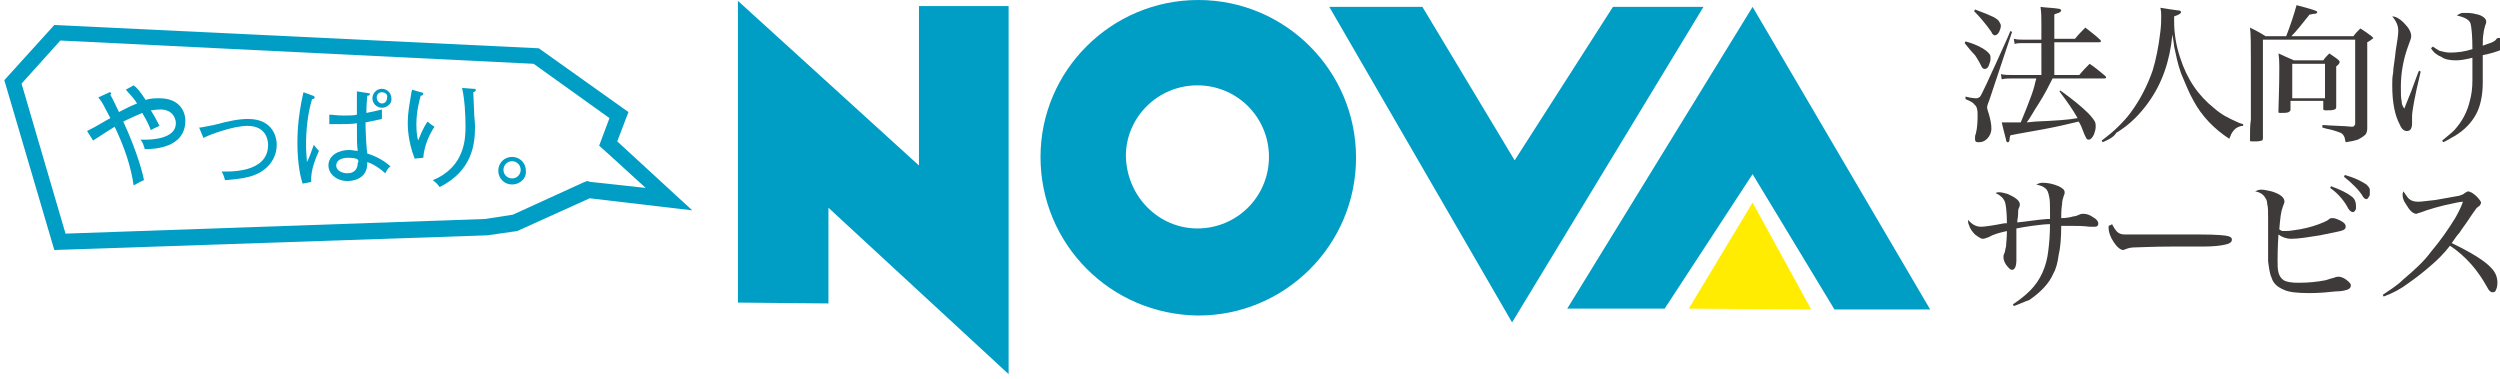
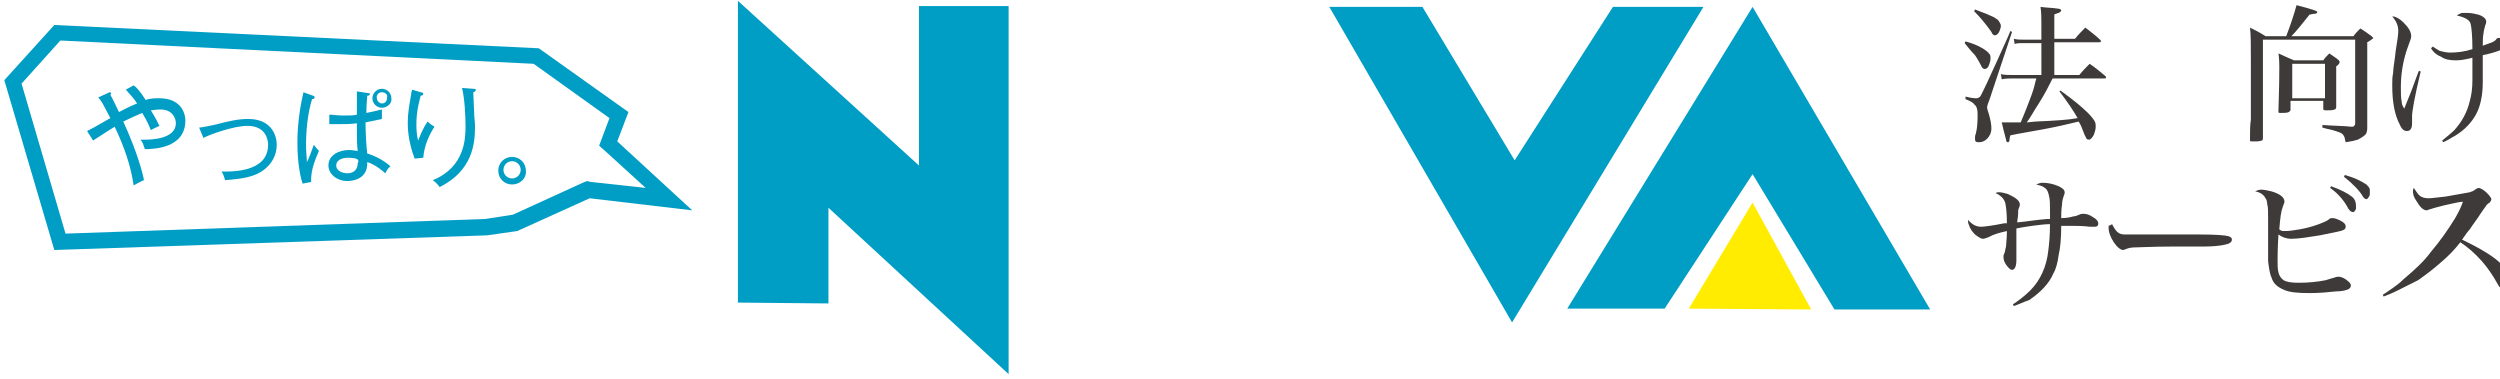
<svg xmlns="http://www.w3.org/2000/svg" version="1.1" id="レイヤー_3" x="0px" y="0px" viewBox="0 0 290 44" style="enable-background:new 0 0 290 44;" xml:space="preserve">
  <style type="text/css">
	.st0{fill:#009DC5;}
	.st1{fill:#FFEC00;}
	.st2{fill:#3D3A39;}
</style>
  <g>
    <g>
      <polygon class="st0" points="85.6,35.1 96.1,35.2 96.1,24.1 117,43.4 117,0.7 106.6,0.7 106.6,19.2 85.6,0.1   " />
-       <path class="st0" d="M120.7,18.2c0-10,8.2-18.2,18.3-18.2s18.3,8.2,18.3,18.3s-8.2,18.3-18.3,18.3    C128.8,36.5,120.7,28.3,120.7,18.2z M138.9,26.5c4.6,0,8.3-3.7,8.3-8.3s-3.7-8.3-8.3-8.3s-8.3,3.7-8.3,8.2    C130.7,22.8,134.4,26.5,138.9,26.5z" />
      <polygon class="st0" points="175.7,18.6 165,0.8 154.2,0.8 175.4,37.4 197.6,0.8 187.1,0.8   " />
      <polygon class="st0" points="203.3,0.8 181.8,35.8 193.1,35.8 203.3,20.2 212.8,35.9 223.9,35.9   " />
      <polygon class="st1" points="203.3,23.5 195.9,35.8 210.1,35.9   " />
    </g>
    <g>
      <path class="st2" d="M227.9,5l0.1-0.2c0.7,0.2,1.2,0.4,1.6,0.6c0.6,0.3,1,0.6,1.2,0.9c0.1,0.1,0.1,0.3,0.1,0.5    c0,0.3-0.1,0.5-0.2,0.8c-0.1,0.3-0.3,0.4-0.5,0.4c-0.1,0-0.3-0.1-0.4-0.4c-0.1-0.2-0.3-0.6-0.7-1.2C228.7,6,228.3,5.5,227.9,5z     M228,11.5v-0.3c0.7,0.2,1.2,0.2,1.3,0.2s0.3-0.1,0.4-0.2c0.2-0.3,0.4-0.8,0.8-1.6c0.3-0.7,0.7-1.5,1.1-2.4    c0.7-1.6,1.3-2.8,1.6-3.6l0.2,0.1l-2.6,7.8c-0.2,0.5-0.3,0.8-0.3,1c0,0.1,0.1,0.4,0.2,0.7c0.2,0.7,0.3,1.2,0.3,1.7    s-0.2,0.9-0.5,1.2c-0.3,0.3-0.6,0.4-1,0.4c-0.3,0-0.4-0.1-0.4-0.4c0-0.2,0-0.4,0.1-0.6c0.2-0.8,0.2-1.6,0.2-2.3    c0-0.5-0.1-0.9-0.4-1.1C228.9,11.9,228.5,11.7,228,11.5z M229,1.3l0.1-0.2c1.1,0.4,1.8,0.7,2.2,0.9c0.3,0.2,0.5,0.3,0.6,0.5    s0.2,0.3,0.2,0.5s-0.1,0.5-0.2,0.7c-0.1,0.2-0.3,0.4-0.5,0.4c-0.1,0-0.3-0.1-0.4-0.4C230.3,2.7,229.6,1.9,229,1.3z M238.2,8.7h3    c0.4-0.5,0.8-0.9,1.2-1.3c0.6,0.4,1.2,0.9,1.8,1.4c0.1,0.1,0.1,0.1,0.1,0.2c0,0.1-0.1,0.1-0.2,0.1h-6c-0.4,0.8-0.9,1.8-1.6,2.9    c-0.6,0.9-1,1.7-1.4,2.2l1-0.1c2.3-0.1,3.9-0.2,4.9-0.4c-0.5-0.9-1.2-1.9-2.1-3.1l0.1-0.1c1.4,1,2.5,1.9,3.2,2.6    c0.4,0.4,0.7,0.8,0.8,1s0.1,0.4,0.1,0.6c0,0.3-0.1,0.6-0.2,0.9c-0.2,0.4-0.4,0.6-0.6,0.6c-0.2,0-0.3-0.1-0.4-0.4    c-0.1-0.1-0.2-0.5-0.5-1.2c-0.1-0.2-0.2-0.4-0.3-0.5l-0.4,0.1c-0.8,0.2-2.1,0.5-3.7,0.8c-1.6,0.3-2.9,0.5-3.8,0.7    c-0.1,0.3-0.1,0.5-0.1,0.6c-0.1,0.2-0.1,0.2-0.2,0.2c-0.1,0-0.2-0.1-0.2-0.3c-0.2-0.8-0.4-1.5-0.5-2c0.3,0,0.6,0,0.8,0    c0.3,0,0.7,0,1.1,0h0.3c0.2-0.5,0.6-1.4,1-2.5c0.4-1,0.6-1.7,0.7-2.2c0-0.1,0.1-0.2,0.1-0.4h-2.7c-0.5,0-0.9,0-1.3,0.1l-0.1-0.6    c0.4,0.1,0.9,0.1,1.5,0.1h3.2V5h-2.1c-0.4,0-0.7,0-1,0.1l-0.1-0.6c0.4,0.1,0.7,0.1,1.1,0.1h2.1V2.8c0-0.7,0-1.3-0.1-2    c0.7,0.1,1.4,0.1,2,0.2c0.2,0,0.4,0.1,0.4,0.2s-0.1,0.2-0.3,0.3c0,0-0.1,0-0.3,0.1c-0.1,0-0.2,0.1-0.2,0.1v2.8h2.4    c0.4-0.5,0.8-0.9,1.2-1.3c0.6,0.5,1.2,0.9,1.7,1.4c0.1,0.1,0.1,0.1,0.1,0.2s-0.1,0.1-0.2,0.1h-5.2v3.8H238.2z" />
-       <path class="st2" d="M243.9,16.5l-0.1-0.2c0.8-0.6,1.4-1.1,1.9-1.6s1-1,1.5-1.7c1.1-1.5,1.9-3.1,2.5-4.8c0.4-1.3,0.7-2.8,0.9-4.5    c0.1-0.8,0.1-1.4,0.1-1.9c0-0.2,0-0.5-0.1-0.9c0.6,0.1,1.2,0.2,2,0.3c0.3,0,0.4,0.1,0.4,0.2s-0.1,0.2-0.3,0.3c0,0-0.2,0.1-0.5,0.2    c0,0.3,0,0.4,0,0.6c0,1.3,0.2,2.7,0.7,4.2c0.8,2.5,2.1,4.4,4,5.9c0.8,0.7,1.6,1.1,2.5,1.5c0.2,0.1,0.4,0.2,0.8,0.3v0.2    c-0.3,0-0.5,0.1-0.7,0.2c-0.2,0.1-0.5,0.4-0.7,0.8c0,0.1-0.1,0.2-0.2,0.5c-1.7-1.1-3.2-2.6-4.2-4.5c-0.5-0.9-0.9-1.9-1.4-3.1    c-0.4-1.1-0.6-2.2-0.8-3.1c0-0.2-0.1-0.7-0.2-1.4c-0.3,3.1-1.2,5.7-2.8,7.9c-1,1.4-2.2,2.6-3.7,3.5    C245.2,15.9,244.6,16.2,243.9,16.5z" />
      <path class="st2" d="M265.8,4.2h7.2c0.2-0.3,0.5-0.6,0.8-0.9c0.5,0.3,0.9,0.6,1.3,0.9c0.1,0.1,0.2,0.2,0.2,0.2s0,0.1-0.1,0.1    c0,0-0.2,0.2-0.6,0.4v6.5c0,0.3,0,1.3,0,2.9v0.6c0,0.3-0.1,0.6-0.2,0.7c-0.2,0.2-0.5,0.4-0.9,0.6c-0.3,0.1-0.7,0.2-1.4,0.3    c-0.1-0.3-0.1-0.6-0.2-0.7c-0.1-0.2-0.2-0.3-0.4-0.4c-0.3-0.1-0.8-0.3-1.3-0.4c-0.1,0-0.4-0.1-0.8-0.2v-0.3    c1.3,0.1,2.5,0.1,3.4,0.2c0.1,0,0.2,0,0.3-0.1c0-0.1,0.1-0.1,0.1-0.2V4.6h-10.7v8.6c0,0.5,0,1.4,0,2.8c0,0.1,0,0.2-0.1,0.3    c-0.1,0-0.3,0.1-0.6,0.1c-0.3,0-0.5,0-0.6,0s-0.2,0-0.2-0.1c0,0,0-0.1,0-0.2c0-0.9,0-1.6,0.1-2.2c0-0.4,0-2.1,0-5.1v-2    c0-1.6,0-2.8-0.1-3.6c0.6,0.3,1.2,0.6,1.8,1h2.4c0.5-1.3,0.9-2.5,1.2-3.6c0.8,0.2,1.5,0.4,2.1,0.6c0.2,0.1,0.3,0.1,0.3,0.2    s-0.1,0.2-0.3,0.2c0,0-0.2,0-0.6,0.1C267.1,2.7,266.4,3.6,265.8,4.2z M266.1,7h3.4c0.2-0.3,0.4-0.5,0.7-0.8    c0.4,0.3,0.8,0.5,1.1,0.8c0.1,0.1,0.1,0.2,0.1,0.2c0,0.1-0.1,0.3-0.4,0.5v1.1c0,1.7,0,2.9,0,3.6c0,0.2-0.1,0.3-0.2,0.3    c-0.2,0.1-0.5,0.1-1,0.1c-0.1,0-0.2,0-0.3-0.1c0,0,0-0.1,0-0.2v-0.8h-3.8v1c0,0.2-0.1,0.2-0.2,0.3c-0.2,0.1-0.5,0.1-1,0.1    c-0.1,0-0.2,0-0.2-0.1c0,0,0-0.1,0-0.2c0-0.7,0.1-2.4,0.1-5c0-0.4,0-0.9-0.1-1.6C265,6.5,265.6,6.8,266.1,7z M265.9,7.4v4h3.8v-4    C269.7,7.4,265.9,7.4,265.9,7.4z" />
      <path class="st2" d="M280.6,8.2l0.2,0.1c-0.7,2.9-1,4.6-1,5.2c0,0,0,0.2,0,0.5c0,0.1,0,0.2,0,0.3c0,0.6-0.2,0.9-0.6,0.9    c-0.3,0-0.6-0.2-0.8-0.7c-0.6-1.1-0.9-2.6-0.9-4.6c0-0.5,0-1,0.1-1.4c0-0.6,0.2-1.5,0.3-2.6c0.2-1.2,0.3-1.9,0.3-2.3    c0-0.6-0.2-1.1-0.7-1.7c0.4,0,0.9,0.3,1.3,0.7c0.6,0.6,0.9,1.1,0.9,1.6c0,0.2-0.1,0.5-0.3,1c-0.6,1.6-0.9,3.2-0.9,4.9    c0,0.7,0,1.3,0.1,1.7c0,0.3,0.1,0.5,0.3,0.8c0.1-0.3,0.4-1,0.8-2l0.7-1.9L280.6,8.2z M282,5.6l0.2-0.2c0.3,0.2,0.6,0.4,0.8,0.5    c0.4,0.1,0.8,0.2,1.2,0.2c0.8,0,1.7-0.1,2.6-0.4c0-1.5-0.1-2.5-0.2-2.9c-0.1-0.5-0.7-0.8-1.6-1c0.1-0.1,0.2-0.1,0.3-0.2    c0.1,0,0.2-0.1,0.3-0.1c0.1,0,0.3,0,0.6,0c0.5,0,0.9,0.1,1.3,0.2c0.6,0.2,0.9,0.5,0.9,0.8c0,0.1,0,0.2-0.1,0.4    c-0.1,0.4-0.2,0.7-0.2,0.9c-0.1,0.5-0.1,1-0.1,1.5c0.5-0.2,0.9-0.3,1.1-0.4s0.4-0.2,0.5-0.4c0.1-0.1,0.2-0.1,0.4-0.1    c0.3,0,0.6,0.1,0.8,0.2c0.2,0.1,0.3,0.2,0.3,0.4c0,0.1-0.1,0.3-0.2,0.4c-0.5,0.3-1.4,0.7-2.9,1c0,0.3,0,1.3,0,3.2    c0,1.5-0.3,2.8-0.8,3.7s-1.3,1.8-2.5,2.5c-0.4,0.2-0.8,0.5-1.3,0.7l-0.1-0.2c0.6-0.5,1.1-0.9,1.4-1.2c0.9-1,1.5-2.1,1.8-3.4    c0.2-0.7,0.3-1.5,0.3-2.4c0-0.6,0-1.3,0-2V6.7C286,6.9,285.4,7,284.9,7c-0.7,0-1.3-0.1-1.7-0.4C282.7,6.4,282.3,6.1,282,5.6z" />
      <path class="st2" d="M233.6,35.5l-0.1-0.2c0.6-0.4,1.3-0.9,2-1.6c1.2-1.2,1.9-2.8,2.1-4.6c0.1-0.8,0.2-1.8,0.2-3.1    c-0.6,0-1.3,0.1-2.1,0.2c-0.7,0.1-1.3,0.2-1.8,0.3c0,0.1,0,0.5,0,1.1v0.8v0.8c0,0.6,0,0.9,0,1c0,0.7-0.2,1.1-0.5,1.1    c-0.2,0-0.4-0.2-0.7-0.6c-0.2-0.3-0.3-0.6-0.3-0.9c0-0.1,0-0.2,0.1-0.4c0.1-0.2,0.1-0.5,0.2-0.8c0-0.3,0.1-0.9,0.1-1.8    c-0.9,0.2-1.6,0.4-2.1,0.7c-0.3,0.1-0.5,0.2-0.7,0.2s-0.5-0.2-0.9-0.5c-0.3-0.3-0.6-0.7-0.7-1.1c-0.1-0.2-0.1-0.3-0.1-0.4    c0,0,0-0.1,0-0.2c0.5,0.6,1,0.8,1.5,0.8c0.3,0,1.2-0.1,2.7-0.4h0.3c0-1.2-0.1-2-0.2-2.4c-0.1-0.3-0.3-0.6-0.6-0.8    c-0.1-0.1-0.3-0.2-0.5-0.3c0.1-0.1,0.3-0.1,0.4-0.1c0.3,0,0.6,0.1,1,0.2c0.9,0.4,1.4,0.8,1.4,1.2c0,0.1,0,0.2-0.1,0.4    c-0.1,0.2-0.1,0.4-0.1,0.7c0,0.4-0.1,0.7-0.1,1c1.1-0.1,2.2-0.3,3.5-0.4h0.3c0-0.3,0-0.7,0-0.9c0-0.8,0-1.3-0.1-1.7    c-0.1-0.5-0.2-0.8-0.5-1c-0.2-0.2-0.6-0.3-1-0.4c0.2-0.1,0.5-0.2,0.7-0.2c0.6,0,1.2,0.1,1.9,0.4c0.4,0.2,0.7,0.4,0.7,0.7    c0,0.1,0,0.2-0.1,0.4c-0.1,0.3-0.2,0.6-0.2,1c-0.1,0.6-0.1,1.2-0.1,1.6c0.6,0,1.1-0.1,1.4-0.2c0.2,0,0.5-0.1,0.7-0.2    s0.3-0.1,0.5-0.1c0.3,0,0.7,0.1,1.1,0.4c0.4,0.2,0.6,0.5,0.6,0.7c0,0.1,0,0.2-0.1,0.3c-0.1,0.1-0.2,0.1-0.3,0.1s-0.3,0-0.6,0    c-0.8-0.1-1.4-0.1-2-0.1c-0.1,0-0.6,0-1.3,0c0,1.4-0.1,2.6-0.3,3.4c-0.1,0.8-0.3,1.6-0.6,2.1c-0.5,1.2-1.5,2.2-2.8,3.1    C234.8,35,234.2,35.3,233.6,35.5z" />
      <path class="st2" d="M245,26c0.2,0.4,0.4,0.7,0.6,0.9c0.2,0.2,0.5,0.3,0.9,0.3c0.2,0,0.6,0,1.2,0h1.8h2.3c1.9,0,3,0,3.3,0    c2,0,3.1,0.1,3.4,0.2s0.4,0.2,0.4,0.4c0,0.3-0.3,0.5-0.9,0.6c-0.4,0.1-1.3,0.2-2.4,0.2c-0.5,0-1.7,0-3.6,0c-2.3,0-3.8,0.1-4.4,0.1    c-0.4,0-0.8,0.1-1,0.2c-0.1,0-0.2,0.1-0.3,0.1c-0.3,0-0.7-0.3-1.1-0.9c-0.4-0.6-0.6-1.2-0.6-1.6c0-0.1,0-0.2,0-0.3    C244.9,26.1,245,26,245,26z" />
      <path class="st2" d="M261.6,22.2c0.2-0.1,0.4-0.2,0.7-0.2c0.4,0,0.7,0.1,1.2,0.2c1,0.3,1.5,0.7,1.5,1.2c0,0.1-0.1,0.3-0.2,0.6    c-0.2,0.5-0.3,1.3-0.4,2.6c0.1,0.1,0.3,0.2,0.4,0.2s0.2,0,0.4,0c0.4,0,0.9-0.1,1.6-0.2c1.1-0.2,2-0.5,2.7-0.8    c0.2-0.1,0.5-0.2,0.7-0.4c0.1-0.1,0.3-0.1,0.4-0.1c0.2,0,0.5,0.1,0.9,0.3c0.4,0.2,0.6,0.4,0.6,0.7c0,0.2-0.1,0.3-0.3,0.4    c-0.2,0.1-1.2,0.3-2.7,0.6c-1.3,0.2-2.4,0.4-3.3,0.4c-0.6,0-1.1-0.2-1.5-0.5c-0.1,1.6-0.1,2.6-0.1,3c0,0.6,0,1,0.1,1.4    c0.1,0.4,0.3,0.7,0.6,0.9c0.3,0.2,0.9,0.3,1.7,0.3c1.2,0,2.2-0.1,3.2-0.3c0.3-0.1,0.6-0.2,1-0.3c0.2-0.1,0.4-0.1,0.5-0.1    c0.2,0,0.5,0.1,0.8,0.3c0.4,0.3,0.6,0.5,0.6,0.7s-0.1,0.4-0.4,0.5s-0.7,0.2-1.3,0.2c-0.9,0.1-2,0.2-3.1,0.2c-1.4,0-2.4-0.1-3-0.4    c-0.7-0.3-1.2-0.7-1.4-1.4c-0.2-0.4-0.3-1.1-0.4-1.9c0-0.4,0-1.2,0-2.5c0-0.2,0-0.5,0-0.8c0-0.8,0-1.4,0-1.8c0-0.7,0-1.2-0.1-1.5    c0-0.3-0.1-0.6-0.2-0.7C262.6,22.6,262.2,22.3,261.6,22.2z M270.3,21.8l0.1-0.2c1.1,0.4,1.9,0.8,2.4,1.2c0.4,0.3,0.5,0.7,0.5,1.2    c0,0.2,0,0.3-0.1,0.4c-0.1,0.2-0.2,0.2-0.3,0.2s-0.3-0.1-0.5-0.4C272,23.4,271.3,22.5,270.3,21.8z M271.9,20.5l0.1-0.2    c1.1,0.3,1.9,0.7,2.5,1.1c0.2,0.2,0.4,0.4,0.4,0.6c0,0.1,0,0.3,0,0.4c0,0.2,0,0.3-0.1,0.4c-0.1,0.2-0.2,0.3-0.3,0.3    c-0.1,0-0.3-0.1-0.4-0.3C273.7,22.1,272.9,21.3,271.9,20.5z" />
-       <path class="st2" d="M276.5,34.4l-0.1-0.2c0.7-0.5,1.6-1,2.4-1.8c1.3-1.1,2.4-2.1,3.2-3.2c1.1-1.3,2-2.6,2.8-3.9    c0.4-0.7,0.7-1.3,0.9-1.9c-0.4,0-1.1,0.2-2.1,0.4c-0.3,0.1-0.9,0.2-1.8,0.5c-0.4,0.1-0.8,0.3-1.2,0.4c-0.1,0-0.2,0.1-0.3,0.1    c-0.4,0-0.8-0.4-1.2-1.1c-0.3-0.4-0.4-0.8-0.4-1.1c0-0.1,0-0.2,0.1-0.4c0.3,0.4,0.5,0.8,0.7,0.9c0.2,0.2,0.6,0.3,1,0.3    s1-0.1,2-0.2c1.2-0.2,2.2-0.4,2.8-0.5c0.2-0.1,0.4-0.1,0.6-0.3c0.2-0.1,0.3-0.2,0.4-0.2c0.2,0,0.6,0.2,1,0.6    c0.3,0.3,0.5,0.6,0.5,0.7s-0.1,0.3-0.2,0.4c-0.2,0.1-0.4,0.3-0.5,0.5c-0.1,0.1-0.2,0.3-0.5,0.7c-0.5,0.8-1,1.4-1.3,1.9    c-0.2,0.2-0.5,0.6-0.9,1.2c2.3,1.1,3.9,2.1,4.6,2.9c0.5,0.5,0.7,1.1,0.7,1.7c0,0.4-0.1,0.7-0.2,0.9s-0.2,0.2-0.4,0.2    c-0.2,0-0.4-0.2-0.6-0.6c-0.5-0.9-1.1-1.8-1.8-2.6c-0.8-0.9-1.6-1.6-2.5-2.2c-0.7,0.9-1.4,1.6-2.1,2.2c-0.9,0.8-1.8,1.5-2.8,2.2    C278.5,33.5,277.6,34,276.5,34.4z" />
+       <path class="st2" d="M276.5,34.4l-0.1-0.2c0.7-0.5,1.6-1,2.4-1.8c1.3-1.1,2.4-2.1,3.2-3.2c1.1-1.3,2-2.6,2.8-3.9    c0.4-0.7,0.7-1.3,0.9-1.9c-0.4,0-1.1,0.2-2.1,0.4c-0.3,0.1-0.9,0.2-1.8,0.5c-0.1,0-0.2,0.1-0.3,0.1    c-0.4,0-0.8-0.4-1.2-1.1c-0.3-0.4-0.4-0.8-0.4-1.1c0-0.1,0-0.2,0.1-0.4c0.3,0.4,0.5,0.8,0.7,0.9c0.2,0.2,0.6,0.3,1,0.3    s1-0.1,2-0.2c1.2-0.2,2.2-0.4,2.8-0.5c0.2-0.1,0.4-0.1,0.6-0.3c0.2-0.1,0.3-0.2,0.4-0.2c0.2,0,0.6,0.2,1,0.6    c0.3,0.3,0.5,0.6,0.5,0.7s-0.1,0.3-0.2,0.4c-0.2,0.1-0.4,0.3-0.5,0.5c-0.1,0.1-0.2,0.3-0.5,0.7c-0.5,0.8-1,1.4-1.3,1.9    c-0.2,0.2-0.5,0.6-0.9,1.2c2.3,1.1,3.9,2.1,4.6,2.9c0.5,0.5,0.7,1.1,0.7,1.7c0,0.4-0.1,0.7-0.2,0.9s-0.2,0.2-0.4,0.2    c-0.2,0-0.4-0.2-0.6-0.6c-0.5-0.9-1.1-1.8-1.8-2.6c-0.8-0.9-1.6-1.6-2.5-2.2c-0.7,0.9-1.4,1.6-2.1,2.2c-0.9,0.8-1.8,1.5-2.8,2.2    C278.5,33.5,277.6,34,276.5,34.4z" />
    </g>
    <g>
      <path class="st0" d="M71.6,16.4l1.3-3.4L62.5,5.6L6.3,2.9L0.5,9.3L6.3,29l50.2-1.7l3.5-0.5l8.4-3.8l11.9,1.4L71.6,16.4z M68.1,21    l-0.5,0.2l-8.1,3.7l-3.2,0.5L7.6,27.1L2.5,9.7l4.5-5l54.9,2.7l8.8,6.3l-1.2,3.2l0.9,0.8l4.5,4.1l-6.4-0.7L68.1,21z" />
      <path class="st0" d="M16.8,17.3c-0.2-0.6-0.2-0.7-0.5-1.1c0.2,0,0.3,0,0.6,0c0.7,0,3.5-0.1,3.5-1.9c0-0.6-0.4-1.6-1.8-1.6    c-0.5,0-0.9,0.1-1.1,0.1c0.5,0.8,0.8,1.4,1,1.8c-0.2,0.1-0.9,0.4-1,0.5c-0.2-0.5-0.4-1-1-2c-0.7,0.3-1.4,0.6-2.2,1    c1.7,3.7,2.3,6.2,2.4,6.8c-0.3,0.1-0.6,0.3-1.2,0.6c-0.3-2.1-1-4.3-2.2-6.8c-1.3,0.8-2,1.3-2.5,1.6l-0.7-1.1    c0.6-0.3,0.8-0.4,2.7-1.5c-0.9-1.7-0.9-1.8-1.4-2.4l1.1-0.5c0.1,0,0.1-0.1,0.2-0.1c0.1,0,0.2,0.1,0.2,0.1c0,0.1-0.1,0.2-0.1,0.2    c0.2,0.3,0.9,1.8,1,2c0.2-0.1,1.1-0.6,2.1-1c-0.5-0.8-1-1.2-1.3-1.6l0.9-0.5c0.3,0.2,0.7,0.6,1.4,1.7c0.5-0.2,1.1-0.2,1.6-0.2    c2.3,0,3,1.5,3,2.6C21.5,17.2,17.8,17.3,16.8,17.3" />
      <path class="st0" d="M28.9,20.5c-0.7,0.2-1.6,0.3-2.8,0.4c-0.1-0.4-0.2-0.7-0.4-1c0.9,0,5.4,0.2,5.4-3.1c0-0.5-0.2-2.2-2.4-2.2    c-1.7,0-4.6,1.1-5.1,1.4l-0.5-1.2c0.2,0,0.7-0.1,1.7-0.3c1.9-0.5,2.9-0.7,4-0.7c2.6,0,3.3,1.8,3.3,3C32.1,18.5,30.9,20,28.9,20.5" />
      <path class="st0" d="M36.1,21.1l-1,0.2c-0.2-0.6-0.6-2.2-0.6-4.7c0-0.7,0-2.9,0.7-5.9l1.1,0.4c0.1,0,0.2,0.1,0.2,0.2    c0,0.1-0.1,0.2-0.3,0.2c-0.5,1.6-0.7,3.6-0.7,5.3c0,0.9,0.1,1.6,0.1,2c0.2-0.3,0.7-1.7,0.8-2c0.3,0.4,0.4,0.5,0.6,0.7    C36.7,18.2,36,19.7,36.1,21.1 M44.7,20.1c-0.9-0.8-1.7-1.2-2.1-1.3c0.1,2.1-1.9,2.2-2.3,2.2c-1.2,0-2.2-0.8-2.2-1.8    c0-1.2,1.2-1.8,2.4-1.8c0.4,0,0.7,0.1,1,0.1c-0.1-0.8-0.1-1-0.1-3.2c-0.7,0.1-1.5,0.1-2.2,0.1c-0.4,0-0.7,0-1,0v-1.1    c0.4,0,0.9,0.1,1.6,0.1c0.7,0,1.3,0,1.6-0.1c0-0.7,0-1.6,0-2.7l1.3,0.2c0.1,0,0.2,0,0.2,0.1c0,0.2-0.2,0.2-0.3,0.2    c0,0.3-0.1,0.9-0.1,2c1-0.2,1.4-0.3,1.8-0.4v1.1c-0.5,0.1-1,0.2-1.9,0.4c0,1.1,0.1,2.9,0.2,3.6c0.6,0.2,1.7,0.6,2.7,1.5    C45,19.5,44.9,19.7,44.7,20.1 M41.5,18.5c-0.1-0.1-0.5-0.2-1.1-0.2c-0.8,0-1.4,0.3-1.4,0.9s0.7,0.9,1.3,0.9c0.8,0,1.2-0.5,1.2-1.2    C41.6,18.8,41.6,18.7,41.5,18.5 M44.3,12.5c-0.6,0-1.1-0.5-1.1-1.1s0.5-1.1,1.1-1.1s1.1,0.5,1.1,1.1C45.5,12,44.9,12.5,44.3,12.5     M44.3,10.7c-0.4,0-0.6,0.3-0.6,0.6c0,0.4,0.3,0.7,0.6,0.7c0.4,0,0.6-0.3,0.6-0.7C45,11,44.7,10.7,44.3,10.7" />
      <path class="st0" d="M49.1,18.3l-1,0.1c-0.8-2.1-0.8-3.7-0.8-4.2c0-1.1,0.2-2.1,0.4-3.3c0-0.3,0.1-0.3,0.1-0.5l1,0.3    c0.2,0,0.3,0.1,0.3,0.2c0,0.1-0.1,0.2-0.3,0.2c-0.1,0.4-0.5,1.7-0.5,3.3c0,1,0.1,1.5,0.2,1.9c0.6-1.5,0.9-1.9,1.1-2.2    c0.3,0.3,0.5,0.4,0.8,0.6C49.8,15.6,49.2,16.9,49.1,18.3 M54.9,10.7c0,0.4,0.1,2,0.1,2.3c0,0.5,0.1,1.1,0.1,1.7c0,2-0.3,5.1-4.1,7    c-0.3-0.4-0.4-0.5-0.8-0.8c3.7-1.5,3.8-4.8,3.8-6.2s-0.1-3.2-0.4-4.5l1.3,0.1c0.2,0,0.3,0,0.3,0.2C55.1,10.6,55,10.7,54.9,10.7" />
      <path class="st0" d="M59.4,21.4c-0.9,0-1.6-0.7-1.6-1.6s0.7-1.6,1.6-1.6c0.9,0,1.6,0.7,1.6,1.6C61.1,20.7,60.3,21.4,59.4,21.4     M59.4,18.7c-0.6,0-1,0.5-1,1c0,0.6,0.5,1,1,1c0.6,0,1-0.5,1-1S60,18.7,59.4,18.7" />
    </g>
  </g>
</svg>